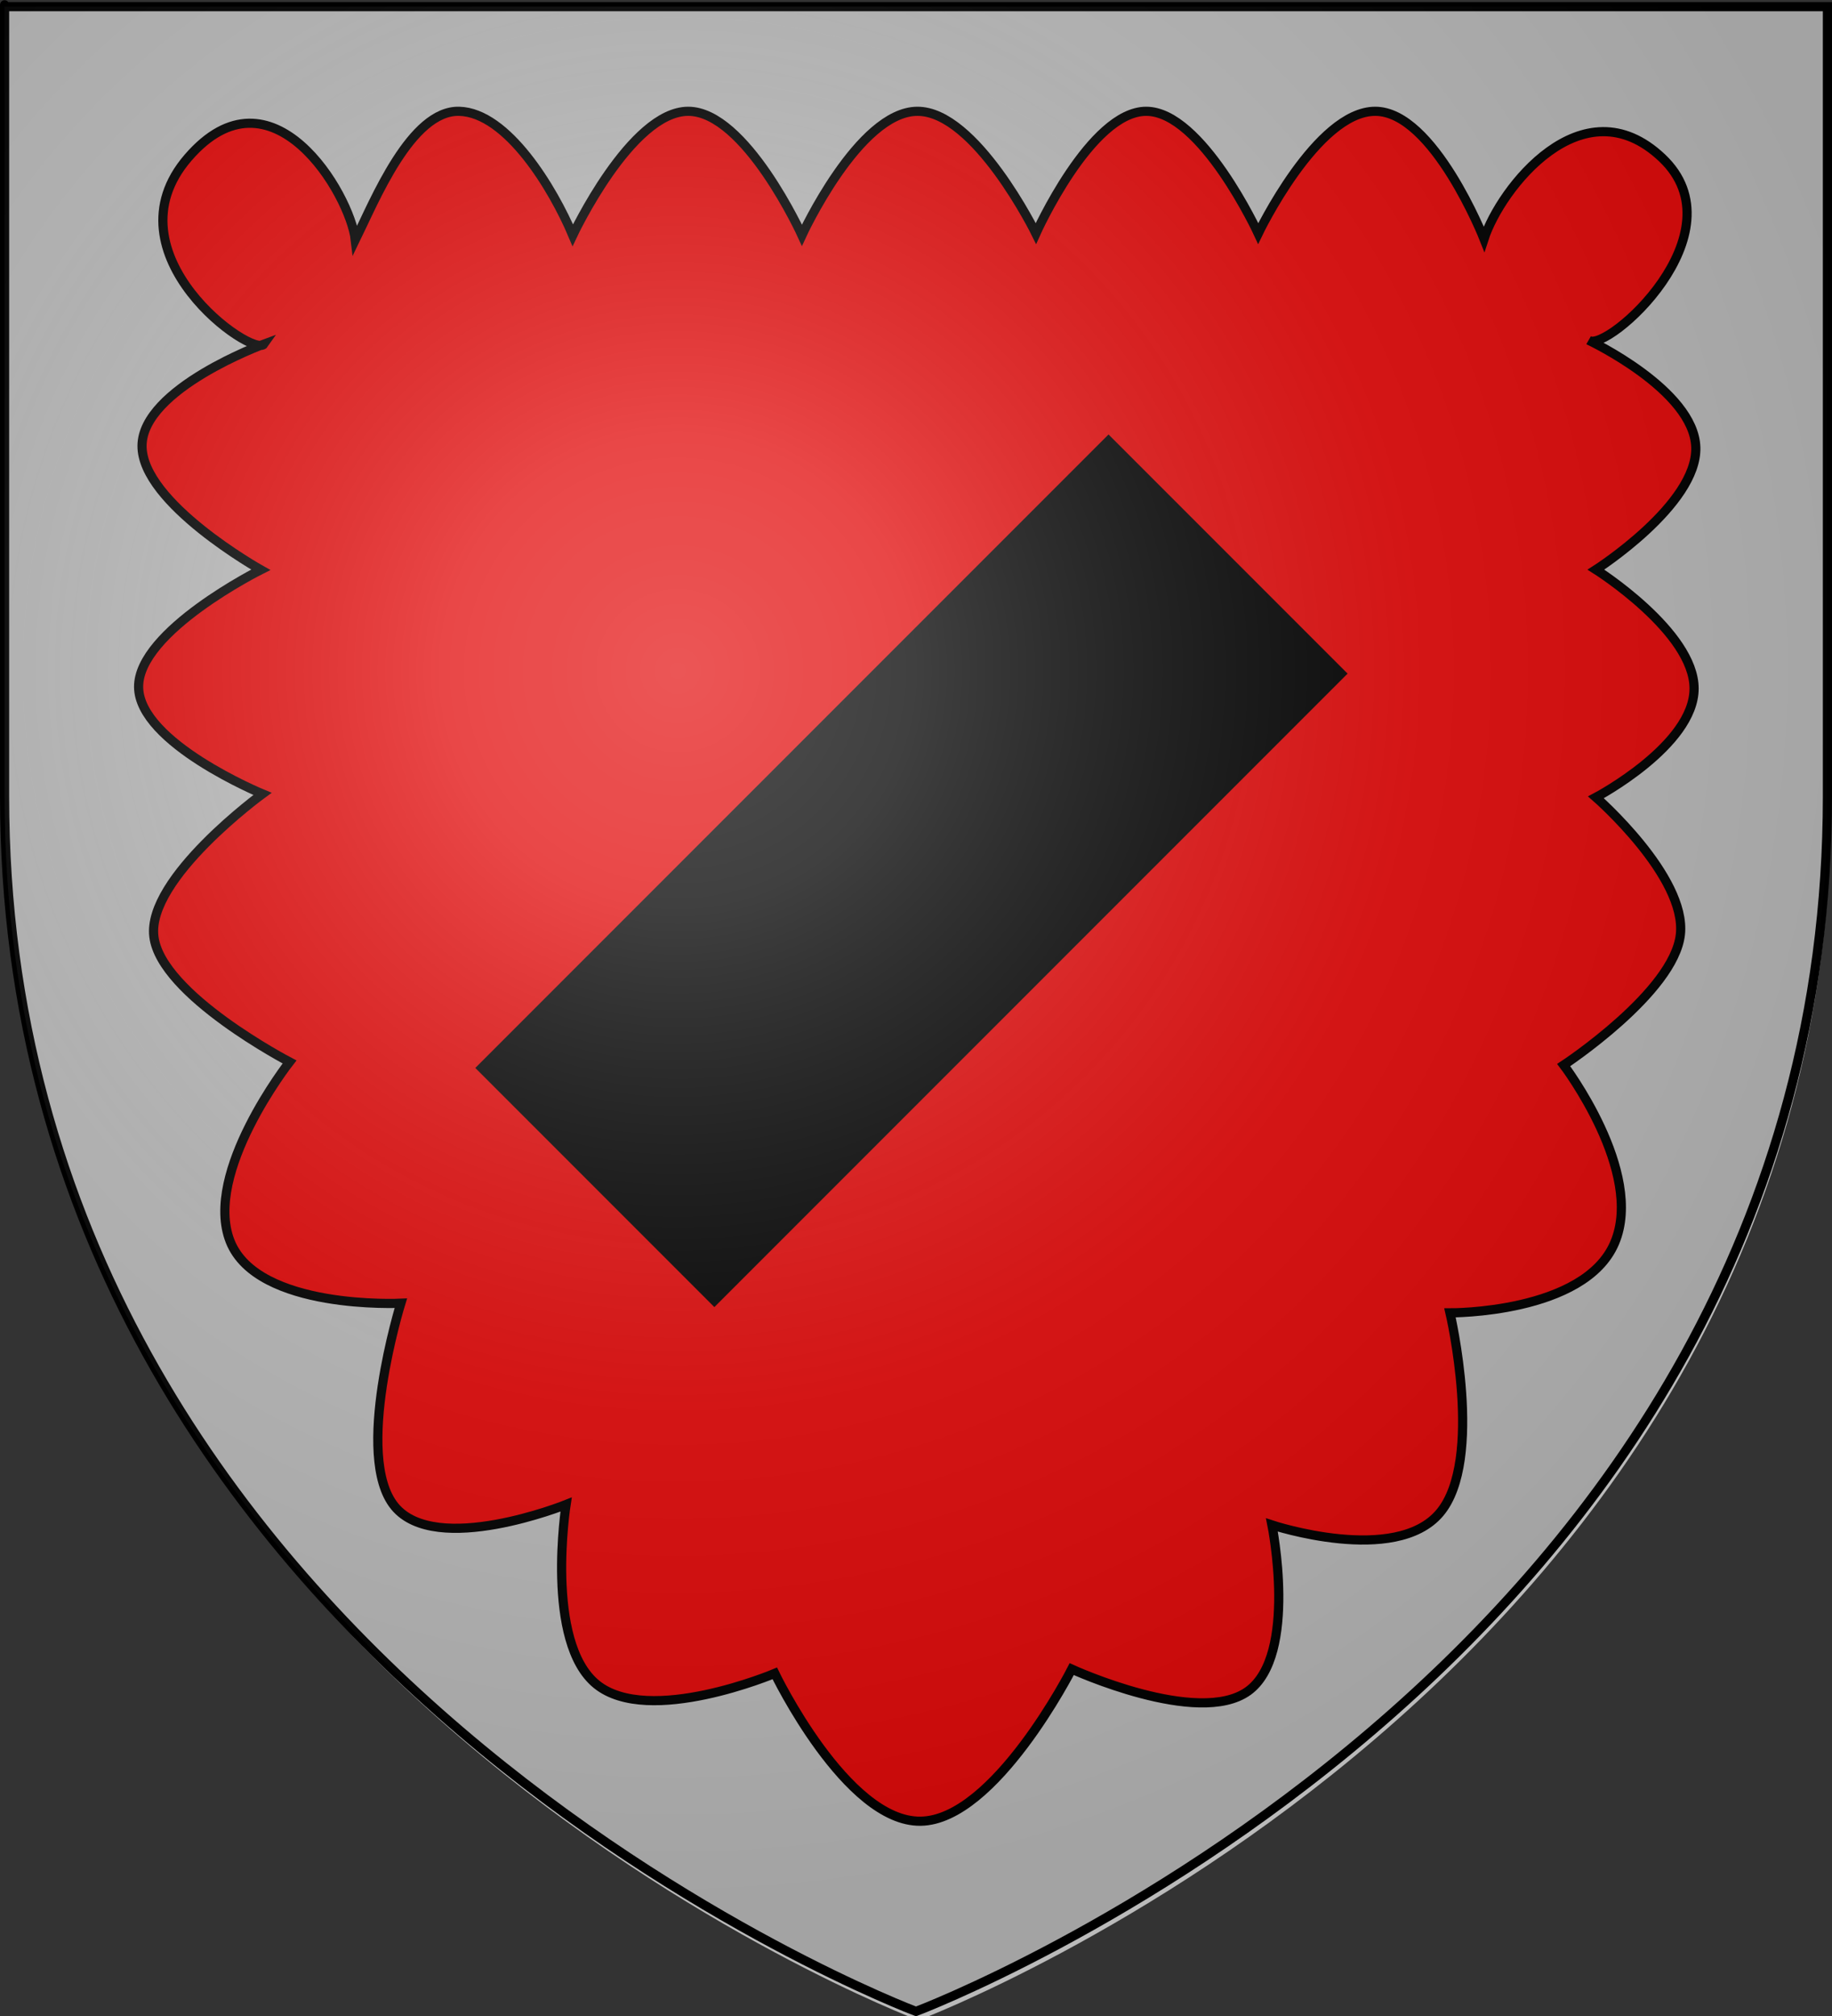
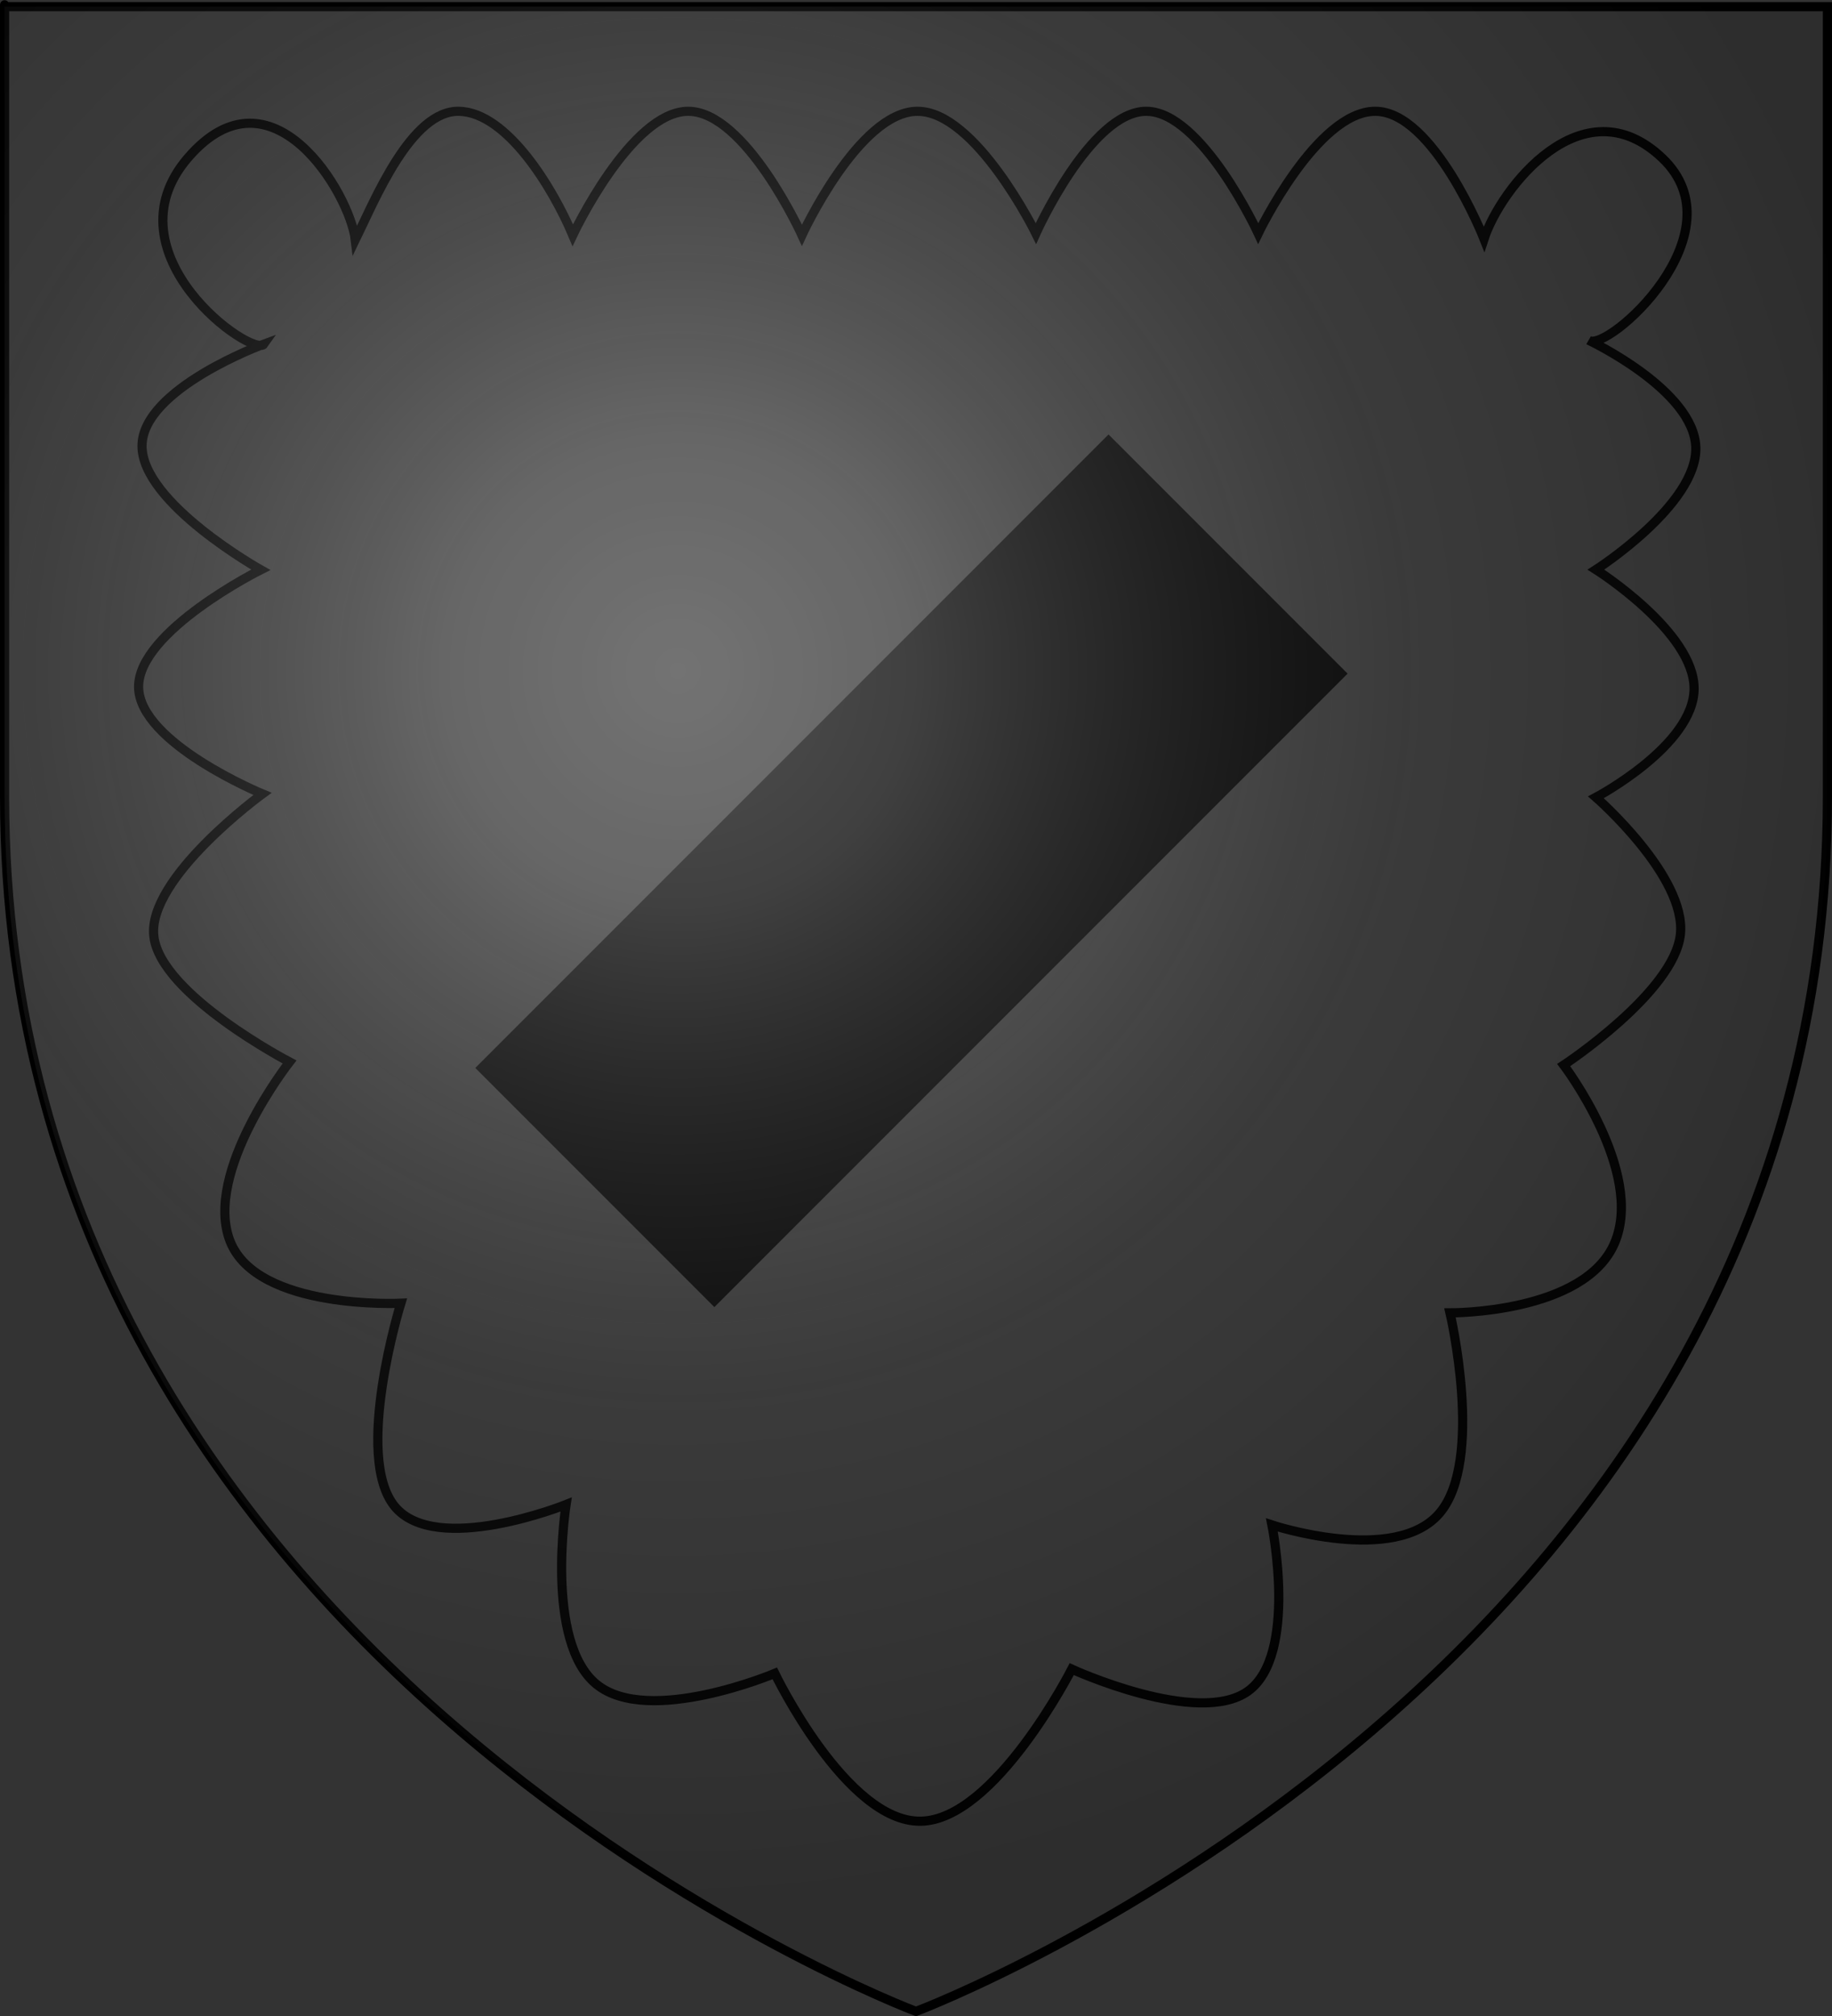
<svg xmlns="http://www.w3.org/2000/svg" xmlns:ns1="http://www.inkscape.org/namespaces/inkscape" xmlns:ns2="http://sodipodi.sourceforge.net/DTD/sodipodi-0.dtd" xmlns:xlink="http://www.w3.org/1999/xlink" version="1.0" width="600" height="660" id="svg2" ns1:version="0.48.5 r10040" ns2:docname="Armoiries_Albret_Orval.svg">
  <rect width="100%" height="100%" fill="#333333" stroke="none" />
  <ns2:namedview pagecolor="#ffffff" bordercolor="#666666" borderopacity="1" objecttolerance="10" gridtolerance="10" guidetolerance="10" ns1:pageopacity="0" ns1:pageshadow="2" ns1:window-width="640" ns1:window-height="480" id="namedview36" showgrid="false" ns1:zoom="0.35757576" ns1:cx="300" ns1:cy="330" ns1:window-x="0" ns1:window-y="0" ns1:window-maximized="0" ns1:current-layer="svg2" />
  <desc id="desc4">Flag of Canton of Valais (Wallis)</desc>
  <defs id="defs6">
    <linearGradient id="linearGradient2893">
      <stop id="stop2895" style="stop-color:#ffffff;stop-opacity:0.314" offset="0" />
      <stop id="stop2897" style="stop-color:#ffffff;stop-opacity:0.251" offset="0.19" />
      <stop id="stop2901" style="stop-color:#6b6b6b;stop-opacity:0.125" offset="0.6" />
      <stop id="stop2899" style="stop-color:#000000;stop-opacity:0.125" offset="1" />
    </linearGradient>
    <linearGradient id="linearGradient2885">
      <stop id="stop2887" style="stop-color:#ffffff;stop-opacity:1" offset="0" />
      <stop id="stop2891" style="stop-color:#ffffff;stop-opacity:1" offset="0.229" />
      <stop id="stop2889" style="stop-color:#000000;stop-opacity:1" offset="1" />
    </linearGradient>
    <linearGradient id="linearGradient2955">
      <stop id="stop2867" style="stop-color:#fd0000;stop-opacity:1" offset="0" />
      <stop id="stop2873" style="stop-color:#e77275;stop-opacity:0.659" offset="0.5" />
      <stop id="stop2959" style="stop-color:#000000;stop-opacity:0.323" offset="1" />
    </linearGradient>
    <radialGradient cx="225.524" cy="218.901" r="300" fx="225.524" fy="218.901" id="radialGradient2961" xlink:href="#linearGradient2955" gradientUnits="userSpaceOnUse" gradientTransform="matrix(-4.167939e-4,2.183,-1.884,-3.599562e-4,615.597,-289.121)" />
    <polygon points="0,-1 0.588,0.809 -0.951,-0.309 0.951,-0.309 -0.588,0.809 0,-1 " transform="scale(53,53)" id="star" />
    <clipPath id="clip">
      <path d="M 0,-200 L 0,600 L 300,600 L 300,-200 L 0,-200 z" id="path10" />
    </clipPath>
    <radialGradient cx="225.524" cy="218.901" r="300" fx="225.524" fy="218.901" id="radialGradient1911" xlink:href="#linearGradient2955" gradientUnits="userSpaceOnUse" gradientTransform="matrix(-4.167939e-4,2.183,-1.884,-3.599562e-4,615.597,-289.121)" />
    <radialGradient cx="225.524" cy="218.901" r="300" fx="225.524" fy="218.901" id="radialGradient2865" xlink:href="#linearGradient2955" gradientUnits="userSpaceOnUse" gradientTransform="matrix(0,1.749,-1.593,-1.049767e-7,551.788,-191.29)" />
    <radialGradient cx="225.524" cy="218.901" r="300" fx="225.524" fy="218.901" id="radialGradient2871" xlink:href="#linearGradient2955" gradientUnits="userSpaceOnUse" gradientTransform="matrix(0,1.386,-1.323,-5.741131e-8,-158.082,-109.541)" />
    <radialGradient cx="221.445" cy="226.331" r="300" fx="221.445" fy="226.331" id="radialGradient3163" xlink:href="#linearGradient2893" gradientUnits="userSpaceOnUse" gradientTransform="matrix(1.353,0,0,1.349,-77.629,-85.747)" />
    <radialGradient cx="221.445" cy="226.331" r="300" fx="221.445" fy="226.331" id="radialGradient3163-1" xlink:href="#linearGradient2893-7" gradientUnits="userSpaceOnUse" gradientTransform="matrix(1.353,0,0,1.349,-77.629,-85.747)" />
    <linearGradient id="linearGradient2893-7">
      <stop id="stop2895-4" style="stop-color:#ffffff;stop-opacity:0.314" offset="0" />
      <stop id="stop2897-0" style="stop-color:#ffffff;stop-opacity:0.251" offset="0.19" />
      <stop id="stop2901-9" style="stop-color:#6b6b6b;stop-opacity:0.125" offset="0.6" />
      <stop id="stop2899-4" style="stop-color:#000000;stop-opacity:0.125" offset="1" />
    </linearGradient>
    <radialGradient r="300" fy="226.331" fx="221.445" cy="226.331" cx="221.445" gradientTransform="matrix(1.353,0,0,1.349,-77.629,-85.747)" gradientUnits="userSpaceOnUse" id="radialGradient3033" xlink:href="#linearGradient2893-7" ns1:collect="always" />
  </defs>
  <g id="layer3" style="display:inline">
-     <path d="M 300,658.5 C 300,658.5 598.5,546.18 598.5,260.728 C 598.5,-24.723 598.5,2.176 598.5,2.176 L 1.5,2.176 L 1.5,260.728 C 1.5,546.18 300,658.5 300,658.5 z" id="path2855" style="fill:#e20909;fill-opacity:1;fill-rule:evenodd;stroke:none;stroke-width:1px;stroke-linecap:butt;stroke-linejoin:miter;stroke-opacity:1" />
-     <path d="M 1.926,3.152 L 1.926,4.652 L 1.926,262.715 C 1.926,548.695 300.27,661.183 300.27,661.183 L 300.801,661.371 L 301.332,661.183 C 301.332,661.183 599.676,548.695 599.676,262.715 C 599.676,120.247 599.676,55.739 599.676,26.84 C 599.676,13.212 599.676,8.379 599.676,6.152 C 599.676,6.018 599.676,5.012 599.676,4.902 C 599.676,4.419 599.676,4.173 599.676,4.058 C 599.676,4.03 599.676,4.008 599.676,3.996 C 599.676,3.99 599.676,3.967 599.676,3.965 C 599.676,3.965 598.923,3.965 598.176,3.965 L 598.176,3.152 L 3.426,3.152 L 1.926,3.152 z M 150.301,35.871 C 166.07,36.279 181.055,61.209 187.488,76.433 C 187.488,76.433 206.538,35.871 225.301,35.871 C 244.064,35.871 262.551,76.433 262.551,76.433 C 262.551,76.433 281.143,36.011 300.301,35.871 C 319.459,35.731 339.176,75.871 339.176,75.871 C 339.176,75.871 357.099,35.871 375.301,35.871 C 393.502,35.871 411.988,75.871 411.988,75.871 C 411.988,75.871 431.143,35.871 450.301,35.871 C 469.459,35.871 485.957,77.652 485.957,77.652 C 491.264,61.263 518.146,26.402 544.27,51.121 C 569.006,74.527 530.642,110.798 521.551,111.152 C 521.551,111.205 521.551,111.443 521.551,111.496 C 527.425,114.455 554.788,129.113 555.301,145.871 C 555.875,164.634 522.582,185.934 522.582,185.934 C 522.582,185.934 554.738,206.205 554.738,224.84 C 554.739,243.475 522.582,260.465 522.582,260.465 C 522.582,260.465 552.318,286.404 550.238,305.371 C 548.159,324.338 512.02,348.121 512.02,348.121 C 512.02,348.121 538.58,383.113 528.707,406.34 C 519.239,428.615 478.762,429.233 475.426,429.246 C 475.271,429.487 475.113,429.724 474.957,429.965 C 475.818,433.783 485.441,478.07 471.488,494.683 C 456.909,512.043 416.488,498.683 416.488,498.683 C 416.488,498.683 425.066,541.26 408.676,553.058 C 392.536,564.677 352.375,546.525 351.145,545.965 C 351.007,546.047 350.876,546.133 350.738,546.215 C 349.751,548.136 325.248,595.342 301.426,595.683 C 277.112,596.032 253.645,547.277 253.645,547.277 C 253.645,547.277 212.39,564.689 195.301,550.871 C 178.416,537.218 185.107,493.236 185.27,492.183 C 185.227,492.143 185.188,492.099 185.145,492.058 C 184.252,492.414 142.56,508.889 129.176,492.59 C 116.205,476.794 129.801,430.632 130.957,426.808 C 130.812,426.579 130.664,426.351 130.52,426.121 C 127.015,426.259 83.91,427.515 75.301,405.871 C 66.33,383.316 94.738,347.09 94.738,347.09 C 94.738,347.09 52.661,325.191 50.301,306.058 C 47.941,286.926 85.863,259.34 85.863,259.34 C 85.863,259.34 45.441,242.682 45.301,224.34 C 45.161,205.998 85.301,185.965 85.301,185.965 C 85.301,185.965 46.286,164.134 46.426,145.371 C 46.554,128.273 79.333,114.806 85.207,112.527 C 76.963,112.511 35.981,80.571 61.52,51.027 C 88.852,19.409 114.54,62.979 116.27,77.996 C 122.551,65.173 134.543,35.463 150.301,35.871 z M 85.207,112.527 C 85.74,112.528 86.131,112.396 86.363,112.121 L 86.363,112.09 C 86.332,112.101 85.749,112.317 85.207,112.527 z" id="path5919" style="opacity:1;fill:#bababa;fill-opacity:1;fill-rule:evenodd;stroke:none;stroke-width:3;stroke-linecap:butt;stroke-linejoin:miter;stroke-miterlimit:4;stroke-opacity:1;display:inline" />
    <rect width="290.931" height="108.347" x="-135.966" y="-466.896" transform="matrix(0.707,-0.707,-0.707,-0.707,0,0)" id="rect1897" style="fill:#000000;fill-opacity:1;stroke:#000000;stroke-width:2.4;stroke-miterlimit:4;stroke-dasharray:none;stroke-opacity:1" />
    <path d="M 61.619,51.589 C 88.951,19.971 114.641,63.534 116.37,78.551 C 122.651,65.728 134.637,36.029 150.395,36.437 C 166.164,36.845 181.155,61.774 187.589,76.998 C 187.589,76.998 206.632,36.437 225.395,36.437 C 244.158,36.437 262.64,76.998 262.64,76.998 C 262.64,76.998 281.237,36.577 300.395,36.437 C 319.553,36.297 339.273,76.437 339.273,76.437 C 339.273,76.437 357.193,36.437 375.395,36.437 C 393.596,36.437 412.079,76.437 412.079,76.437 C 412.079,76.437 431.237,36.437 450.395,36.437 C 469.553,36.437 486.036,78.223 486.036,78.223 C 491.343,61.834 518.228,26.973 544.352,51.691 C 570.476,76.41 526.22,115.482 520.395,111.437 C 520.395,111.437 554.821,127.674 555.395,146.437 C 555.969,165.2 522.69,186.488 522.69,186.488 C 522.69,186.488 554.834,206.781 554.834,225.416 C 554.834,244.051 522.69,261.028 522.69,261.028 C 522.69,261.028 552.423,286.959 550.344,305.927 C 548.265,324.894 512.129,348.682 512.129,348.682 C 512.129,348.682 538.685,383.67 528.813,406.897 C 518.94,430.124 474.885,429.804 474.885,429.804 C 474.885,429.804 486.147,477.904 471.568,495.264 C 456.989,512.624 416.568,499.243 416.568,499.243 C 416.568,499.243 425.152,541.833 408.762,553.631 C 392.372,565.43 351.007,546.437 351.007,546.437 C 351.007,546.437 325.831,595.885 301.517,596.234 C 277.203,596.583 253.751,547.832 253.751,547.832 C 253.751,547.832 212.484,565.255 195.395,551.437 C 178.306,537.619 185.395,492.559 185.395,492.559 C 185.395,492.559 142.801,509.647 129.273,493.171 C 115.744,476.696 131.279,426.658 131.279,426.658 C 131.279,426.658 84.366,428.992 75.395,406.437 C 66.424,383.882 94.834,347.661 94.834,347.661 C 94.834,347.661 52.755,325.773 50.395,306.64 C 48.035,287.507 85.956,259.906 85.956,259.906 C 85.956,259.906 45.535,243.247 45.395,224.906 C 45.255,206.564 85.395,186.539 85.395,186.539 C 85.395,186.539 46.377,164.689 46.517,145.927 C 46.658,127.164 86.517,112.61 86.517,112.61 C 83.135,117.571 34.287,83.207 61.619,51.589 z" id="path2737" style="opacity:1;fill:none;fill-opacity:1;fill-rule:evenodd;stroke:#000000;stroke-width:3;stroke-linecap:butt;stroke-linejoin:miter;marker:none;marker-start:none;marker-mid:none;marker-end:none;stroke-miterlimit:4;stroke-dashoffset:0;stroke-opacity:1;visibility:visible;display:inline;overflow:visible" />
  </g>
  <g id="layer4" />
  <g id="layer1">
    <path d="M 300,658.5 C 300,658.5 1.5,546.18 1.5,260.728 C 1.5,-24.723 1.5,2.176 1.5,2.176 L 598.5,2.176 L 598.5,260.728 C 598.5,546.18 300,658.5 300,658.5 z" id="path1411" style="opacity:1;fill:none;fill-opacity:1;fill-rule:evenodd;stroke:#000000;stroke-width:3;stroke-linecap:butt;stroke-linejoin:miter;stroke-miterlimit:4;stroke-dasharray:none;stroke-opacity:1" />
  </g>
  <g transform="translate(0,3.4999999e-6)" id="layer2">
    <path ns1:connector-curvature="0" d="m 300,658.5 c 0,0 298.5,-112.32 298.5,-397.772 0,-285.452 0,-258.552 0,-258.552 l -597,0 0,258.552 C 1.5,546.18 300,658.5 300,658.5 z" id="path2875" style="fill:url(#radialGradient3033);fill-opacity:1;fill-rule:evenodd;stroke:none" />
  </g>
</svg>